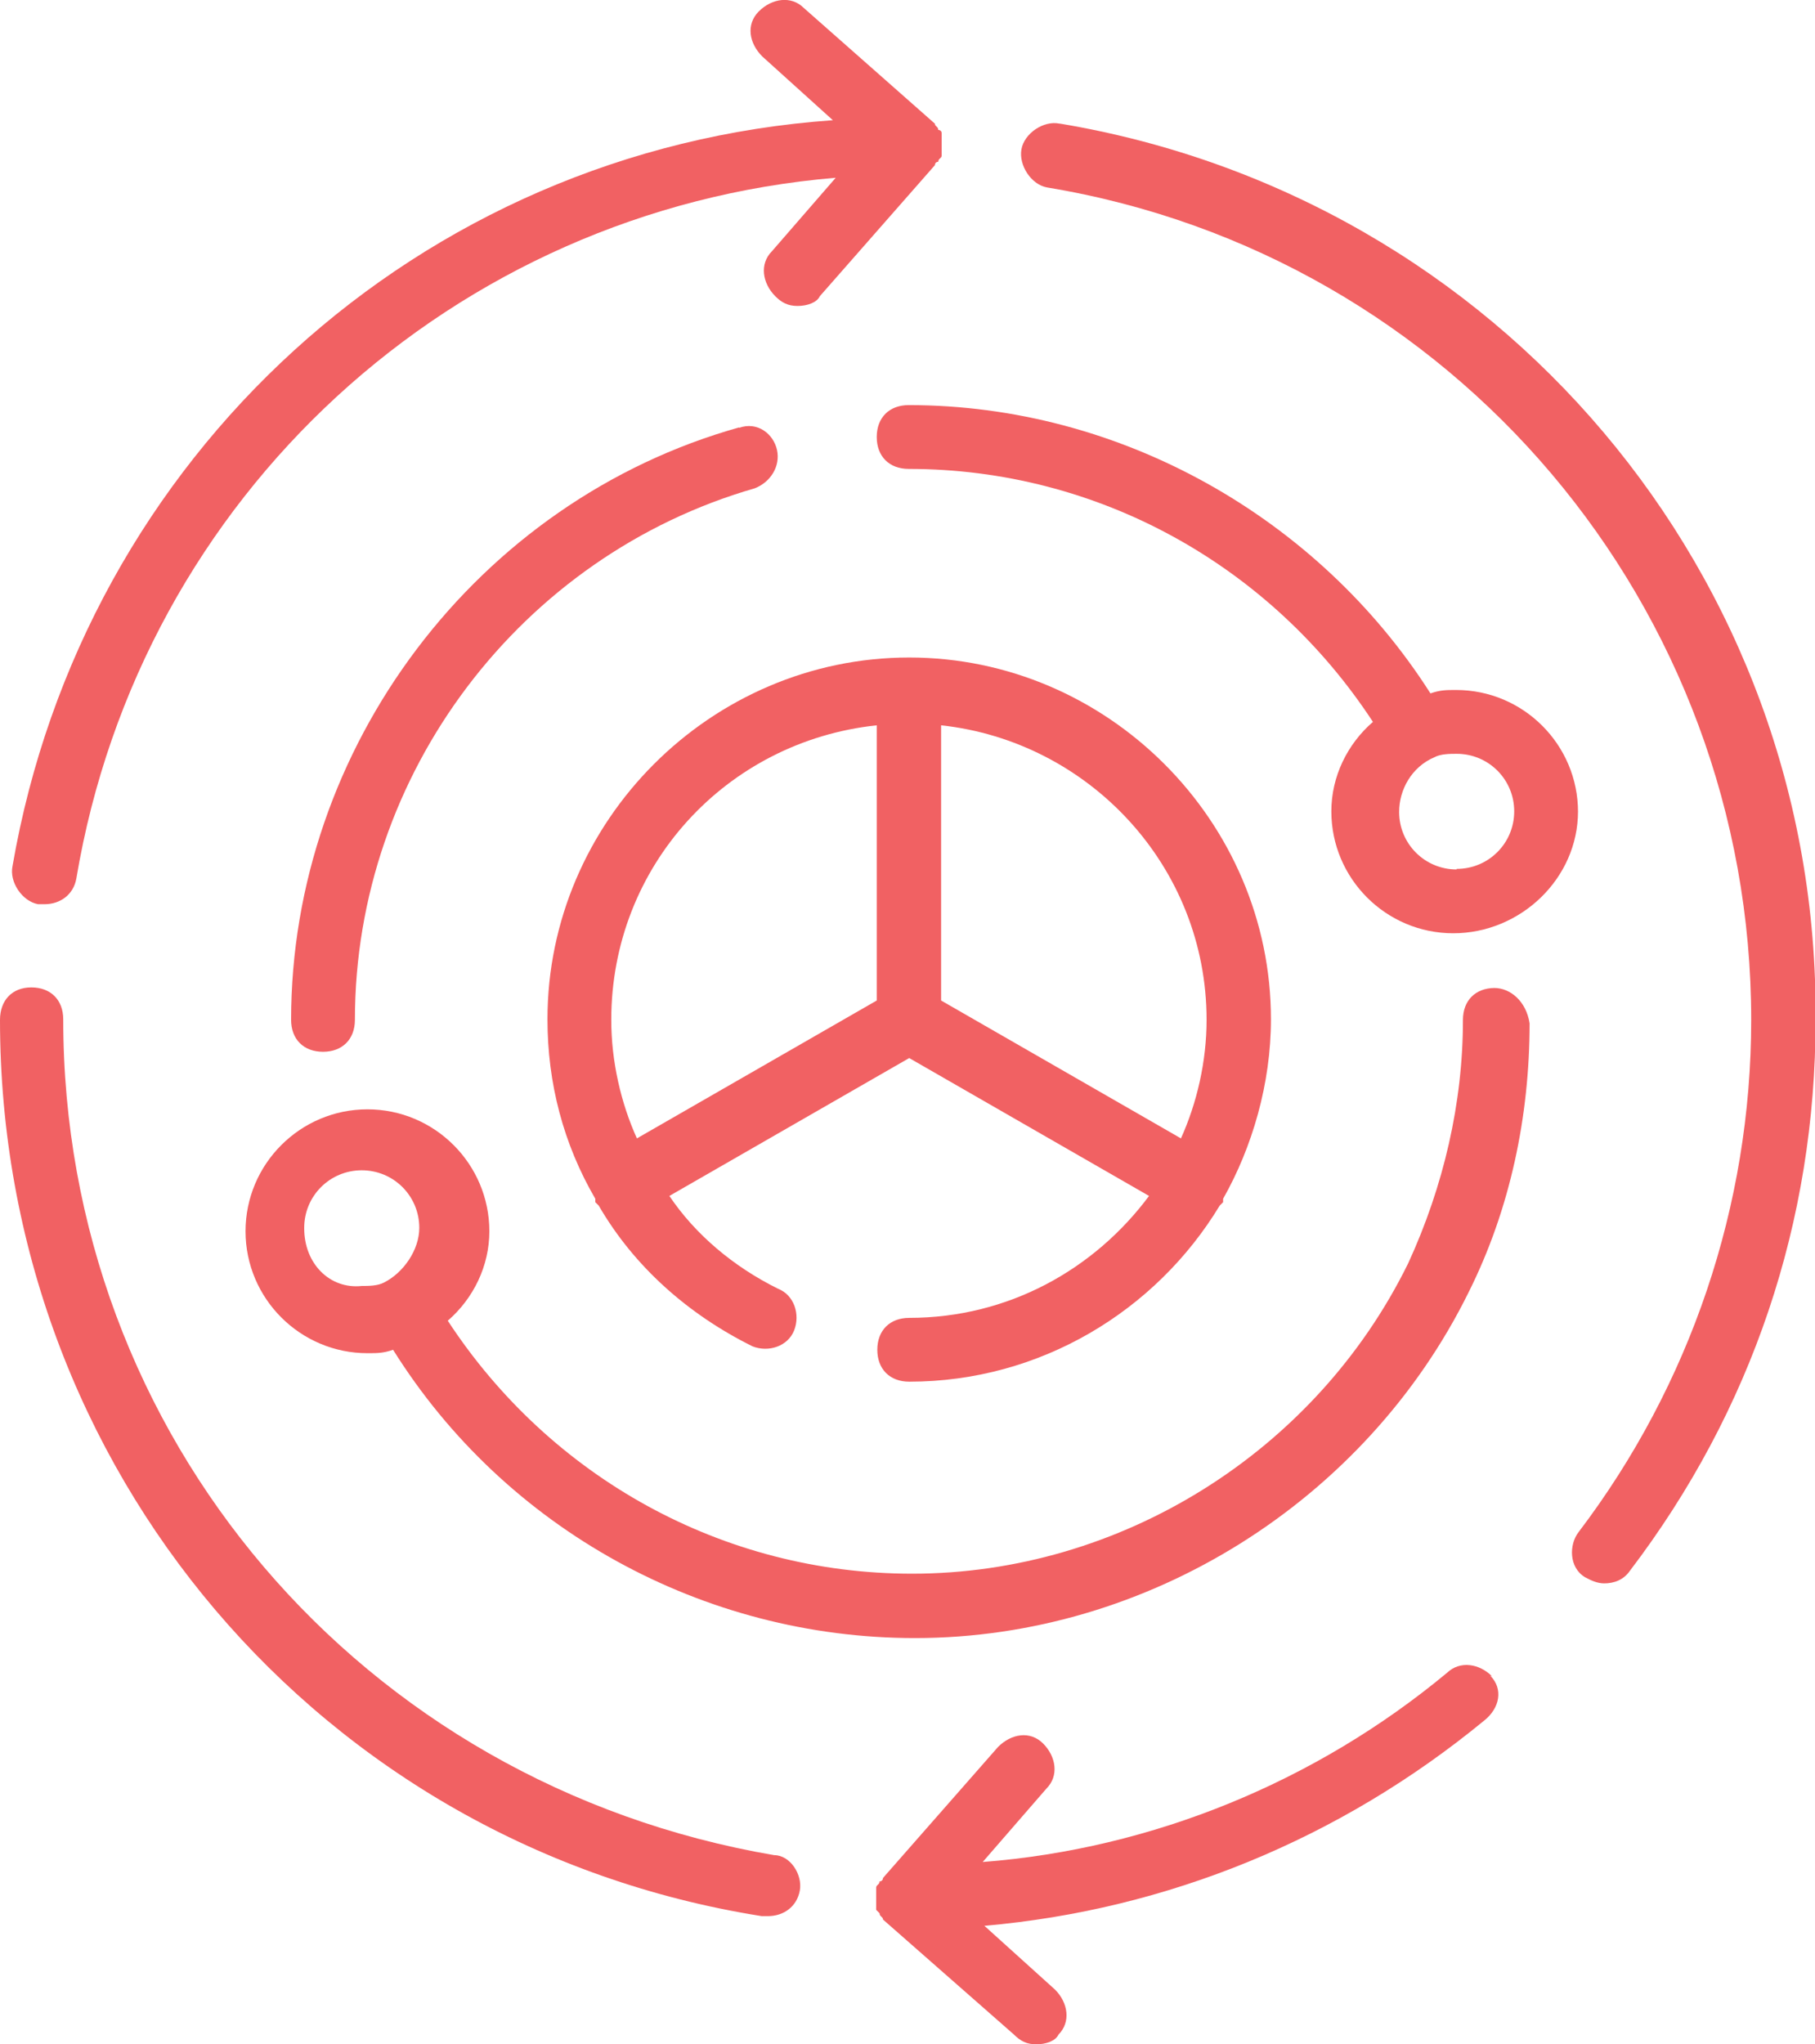
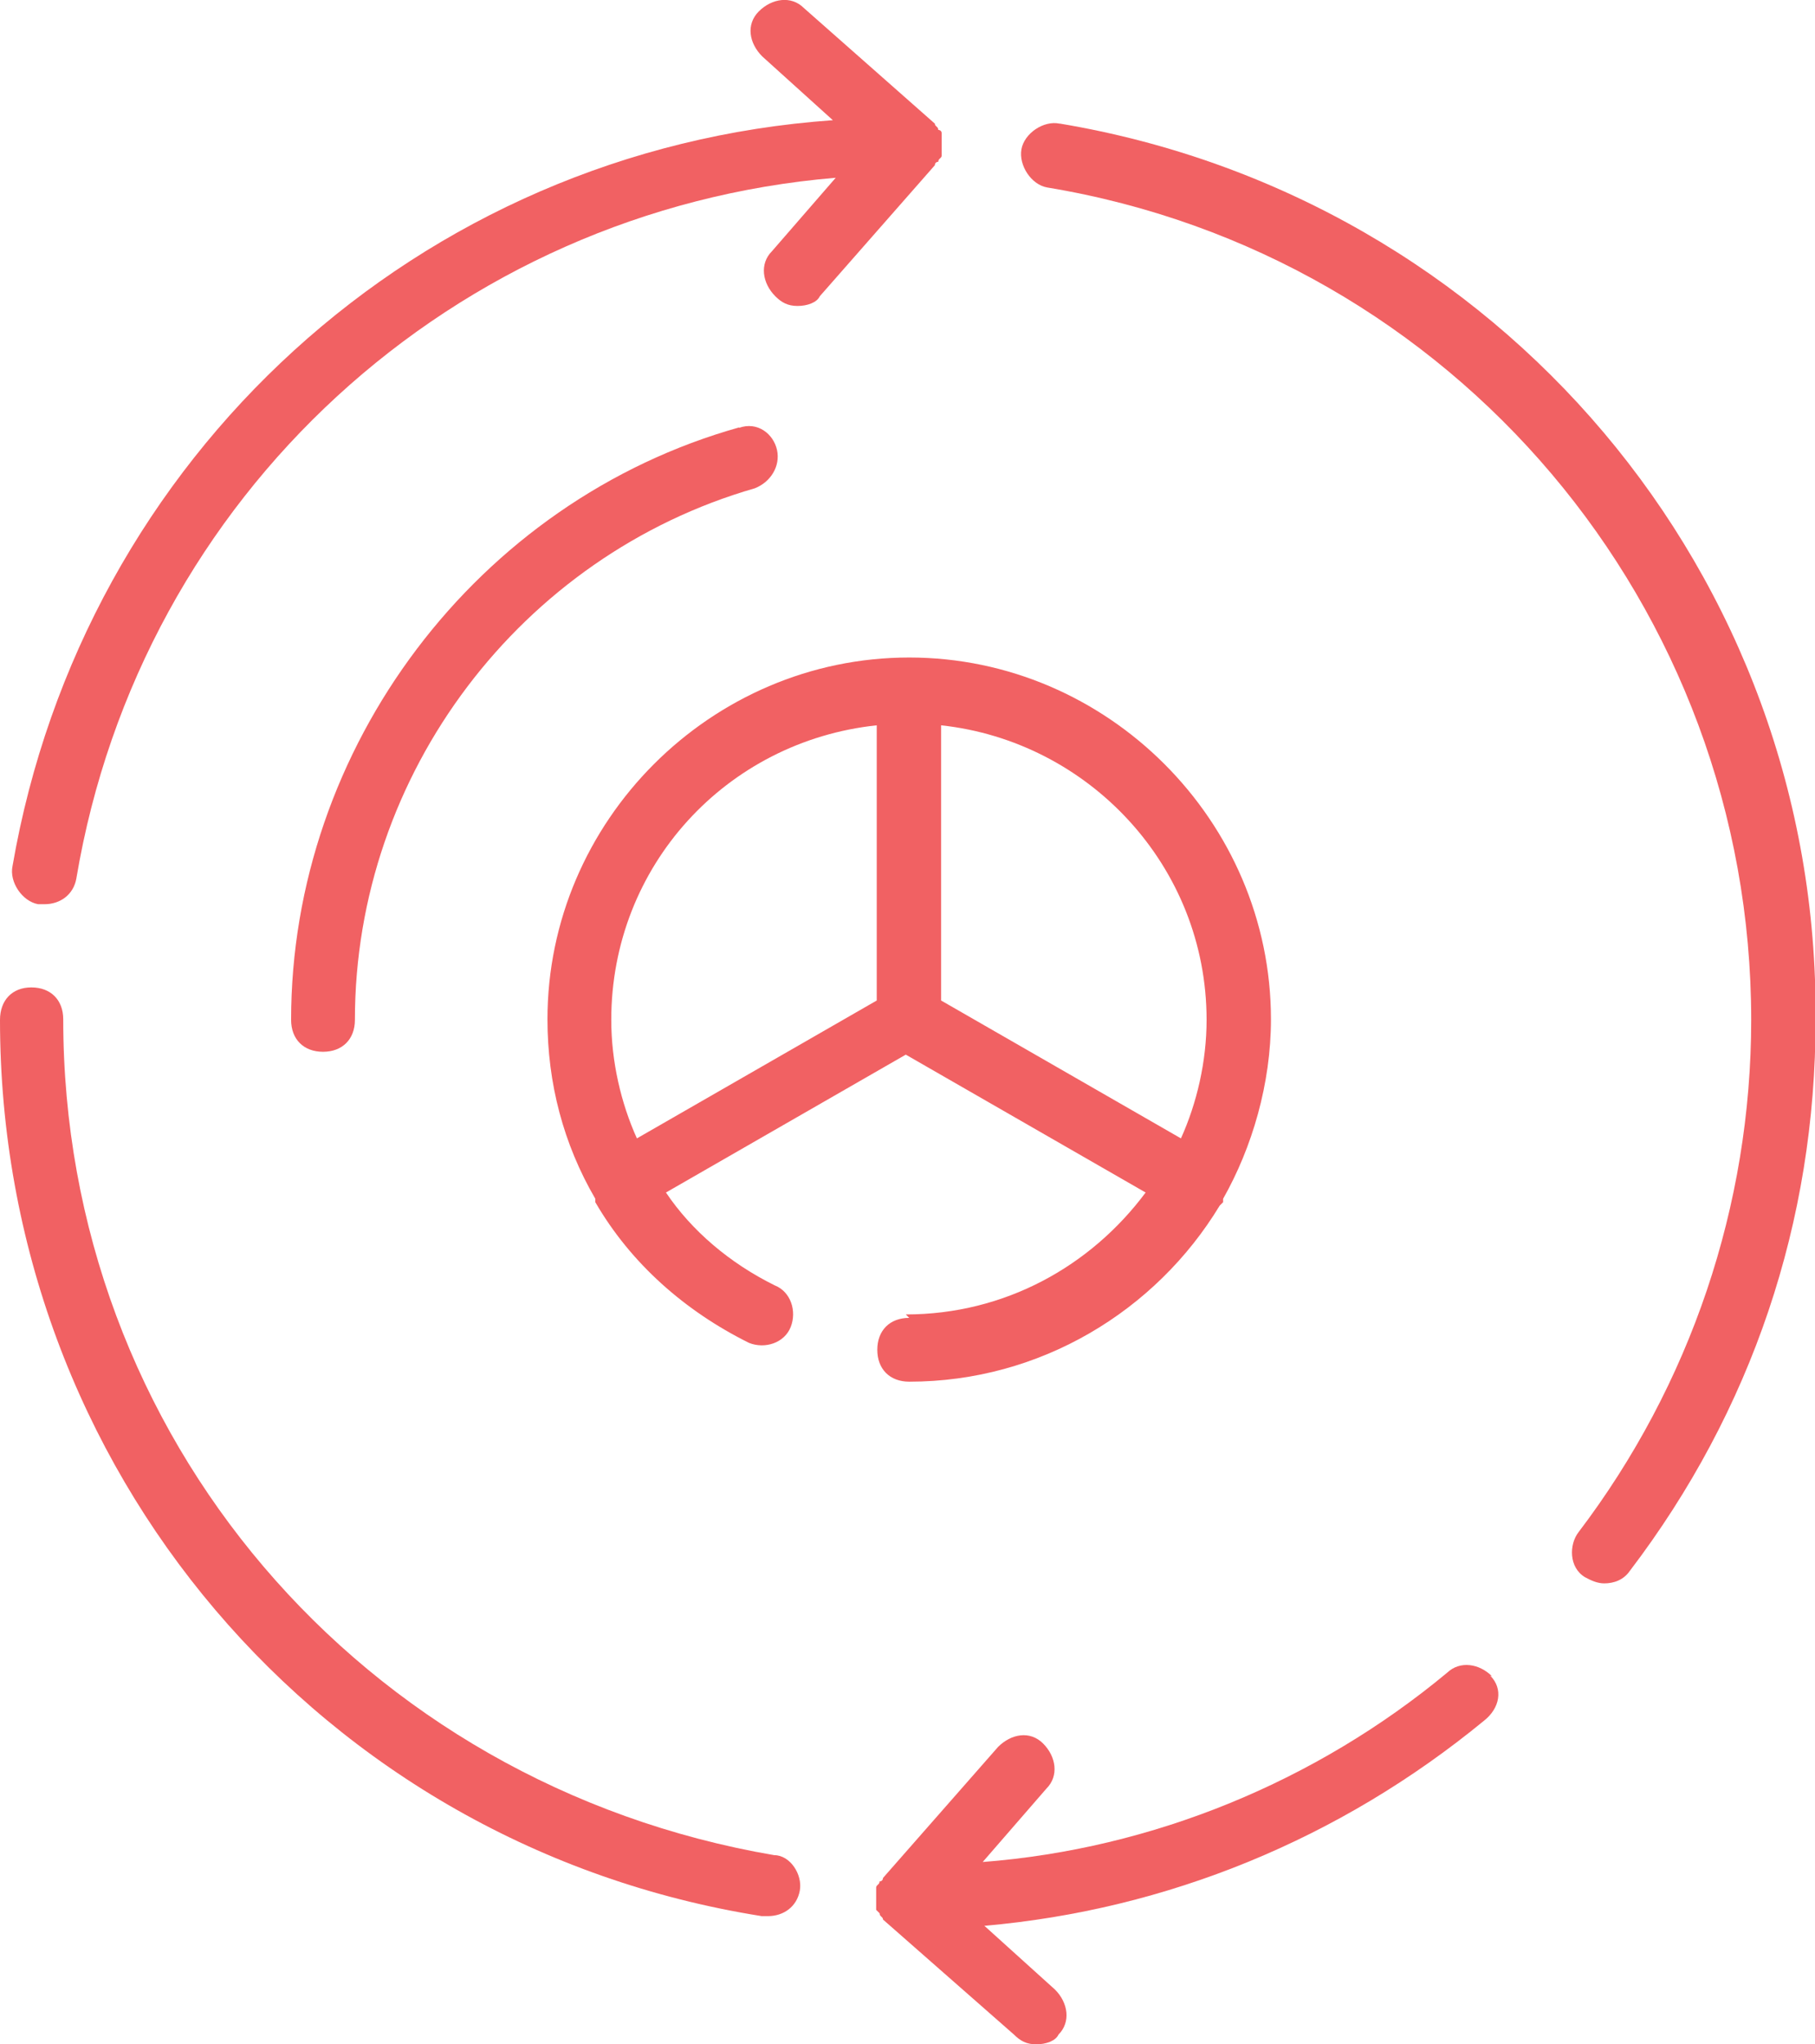
<svg xmlns="http://www.w3.org/2000/svg" id="Layer_2" data-name="Layer 2" viewBox="0 0 31.86 35.88">
  <defs>
    <style>      .cls-1 {        fill: #f16163;      }    </style>
  </defs>
  <g id="Layer_2-2" data-name="Layer 2">
    <g>
-       <path class="cls-1" d="M26.24,17.34c-.34,0-.56.22-.56.56,0,1.46-.34,2.92-.96,4.27-1.63,3.32-5.06,5.45-8.71,5.45-3.32,0-6.35-1.69-8.15-4.44.45-.39.73-.96.73-1.57,0-1.18-.96-2.14-2.14-2.14s-2.14.96-2.14,2.14.96,2.14,2.14,2.14c.17,0,.28,0,.45-.06,1.97,3.15,5.45,5.06,9.16,5.06,4.1,0,7.92-2.42,9.72-6.07.73-1.46,1.07-3.09,1.07-4.72-.06-.39-.34-.62-.62-.62ZM5.34,21.55c0-.56.45-1.01,1.01-1.01s1.01.45,1.01,1.01c0,.39-.28.79-.62.96-.11.06-.28.06-.39.06-.56.06-1.01-.39-1.01-1.01Z" />
      <path class="cls-1" d="M12.98,7.5c-4.61,1.29-7.87,5.62-7.87,10.4,0,.34.22.56.56.56s.56-.22.56-.56c0-4.33,2.92-8.15,7.02-9.33.28-.11.45-.39.39-.67s-.34-.51-.67-.39Z" />
-       <path class="cls-1" d="M27.7,14.25c0-1.18-.96-2.14-2.14-2.14-.17,0-.28,0-.45.06-1.97-3.09-5.45-5.06-9.16-5.06-.34,0-.56.22-.56.56s.22.56.56.56c3.32,0,6.35,1.69,8.15,4.44-.45.39-.73.96-.73,1.57,0,1.18.96,2.14,2.14,2.14s2.19-.96,2.19-2.14ZM25.57,15.26c-.56,0-1.01-.45-1.01-1.01,0-.39.22-.79.62-.96.11-.06.28-.06.39-.06.56,0,1.01.45,1.01,1.01s-.45,1.01-1.01,1.01Z" />
      <path class="cls-1" d="M.22,15.2c-.06.28.17.62.45.67h.11c.28,0,.51-.17.56-.45C2.47,8.68,7.98,3.68,14.67,3.12l-1.12,1.29c-.22.22-.17.56.06.79.11.11.22.17.39.17s.34-.06.39-.17l2.02-2.3s0-.06.06-.06c0-.06.06-.06.06-.11v-.39c0-.06-.06-.06-.06-.06,0-.06-.06-.06-.06-.11L14.11.14c-.22-.22-.56-.17-.79.06s-.17.56.06.79l1.24,1.12C7.36,2.62,1.46,8.01.22,15.2Z" />
      <path class="cls-1" d="M0,17.9c0,7.87,5.62,14.5,13.37,15.73h.11c.28,0,.51-.17.56-.45s-.17-.62-.45-.62c-7.25-1.24-12.48-7.36-12.48-14.67,0-.34-.22-.56-.56-.56S0,17.56,0,17.9Z" />
      <path class="cls-1" d="M26.19,29.42c-.22-.22-.56-.28-.79-.06-2.3,1.91-5.17,3.09-8.15,3.32l1.12-1.29c.22-.22.17-.56-.06-.79s-.56-.17-.79.06l-2.02,2.3s0,.06-.06.06c0,.06-.06.06-.06.11v.39l.06.06c0,.06.06.06.06.11l2.3,2.02c.11.11.22.17.39.17s.34-.06.39-.17c.22-.22.17-.56-.06-.79l-1.24-1.12c3.2-.28,6.24-1.52,8.77-3.6.28-.22.34-.56.11-.79Z" />
      <path class="cls-1" d="M18.6,2.17c-.28-.06-.62.17-.67.45s.17.62.45.67c7.14,1.18,12.36,7.36,12.36,14.61,0,3.26-1.07,6.41-3.03,8.99-.17.22-.17.62.11.79.11.06.22.11.34.11.17,0,.34-.06.45-.22,2.14-2.81,3.26-6.13,3.26-9.67.06-7.81-5.56-14.44-13.26-15.73Z" />
-       <path class="cls-1" d="M15.96,23.13c-.34,0-.56.22-.56.56s.22.56.56.56c2.3,0,4.33-1.24,5.45-3.09l.06-.06v-.06c.51-.9.84-2.02.84-3.15,0-3.48-2.87-6.35-6.35-6.35s-6.35,2.87-6.35,6.35c0,1.12.28,2.19.84,3.15v.06l.06.06c.62,1.07,1.57,1.91,2.7,2.47.28.11.62,0,.73-.28s0-.62-.28-.73c-.79-.39-1.46-.96-1.91-1.63l4.21-2.42,4.21,2.42c-.96,1.29-2.47,2.14-4.21,2.14ZM10.73,17.9c0-2.7,2.02-4.89,4.66-5.17v4.83l-4.21,2.42c-.28-.62-.45-1.35-.45-2.08ZM16.52,17.56v-4.83c2.59.28,4.66,2.47,4.66,5.17,0,.73-.17,1.46-.45,2.08l-4.21-2.42Z" />
+       <path class="cls-1" d="M15.96,23.13c-.34,0-.56.22-.56.56s.22.56.56.56c2.3,0,4.33-1.24,5.45-3.09l.06-.06v-.06c.51-.9.84-2.02.84-3.15,0-3.48-2.87-6.35-6.35-6.35s-6.35,2.87-6.35,6.35c0,1.12.28,2.19.84,3.15v.06c.62,1.07,1.57,1.91,2.7,2.47.28.11.62,0,.73-.28s0-.62-.28-.73c-.79-.39-1.46-.96-1.91-1.63l4.21-2.42,4.21,2.42c-.96,1.29-2.47,2.14-4.21,2.14ZM10.73,17.9c0-2.7,2.02-4.89,4.66-5.17v4.83l-4.21,2.42c-.28-.62-.45-1.35-.45-2.08ZM16.52,17.56v-4.83c2.59.28,4.66,2.47,4.66,5.17,0,.73-.17,1.46-.45,2.08l-4.21-2.42Z" />
    </g>
  </g>
</svg>